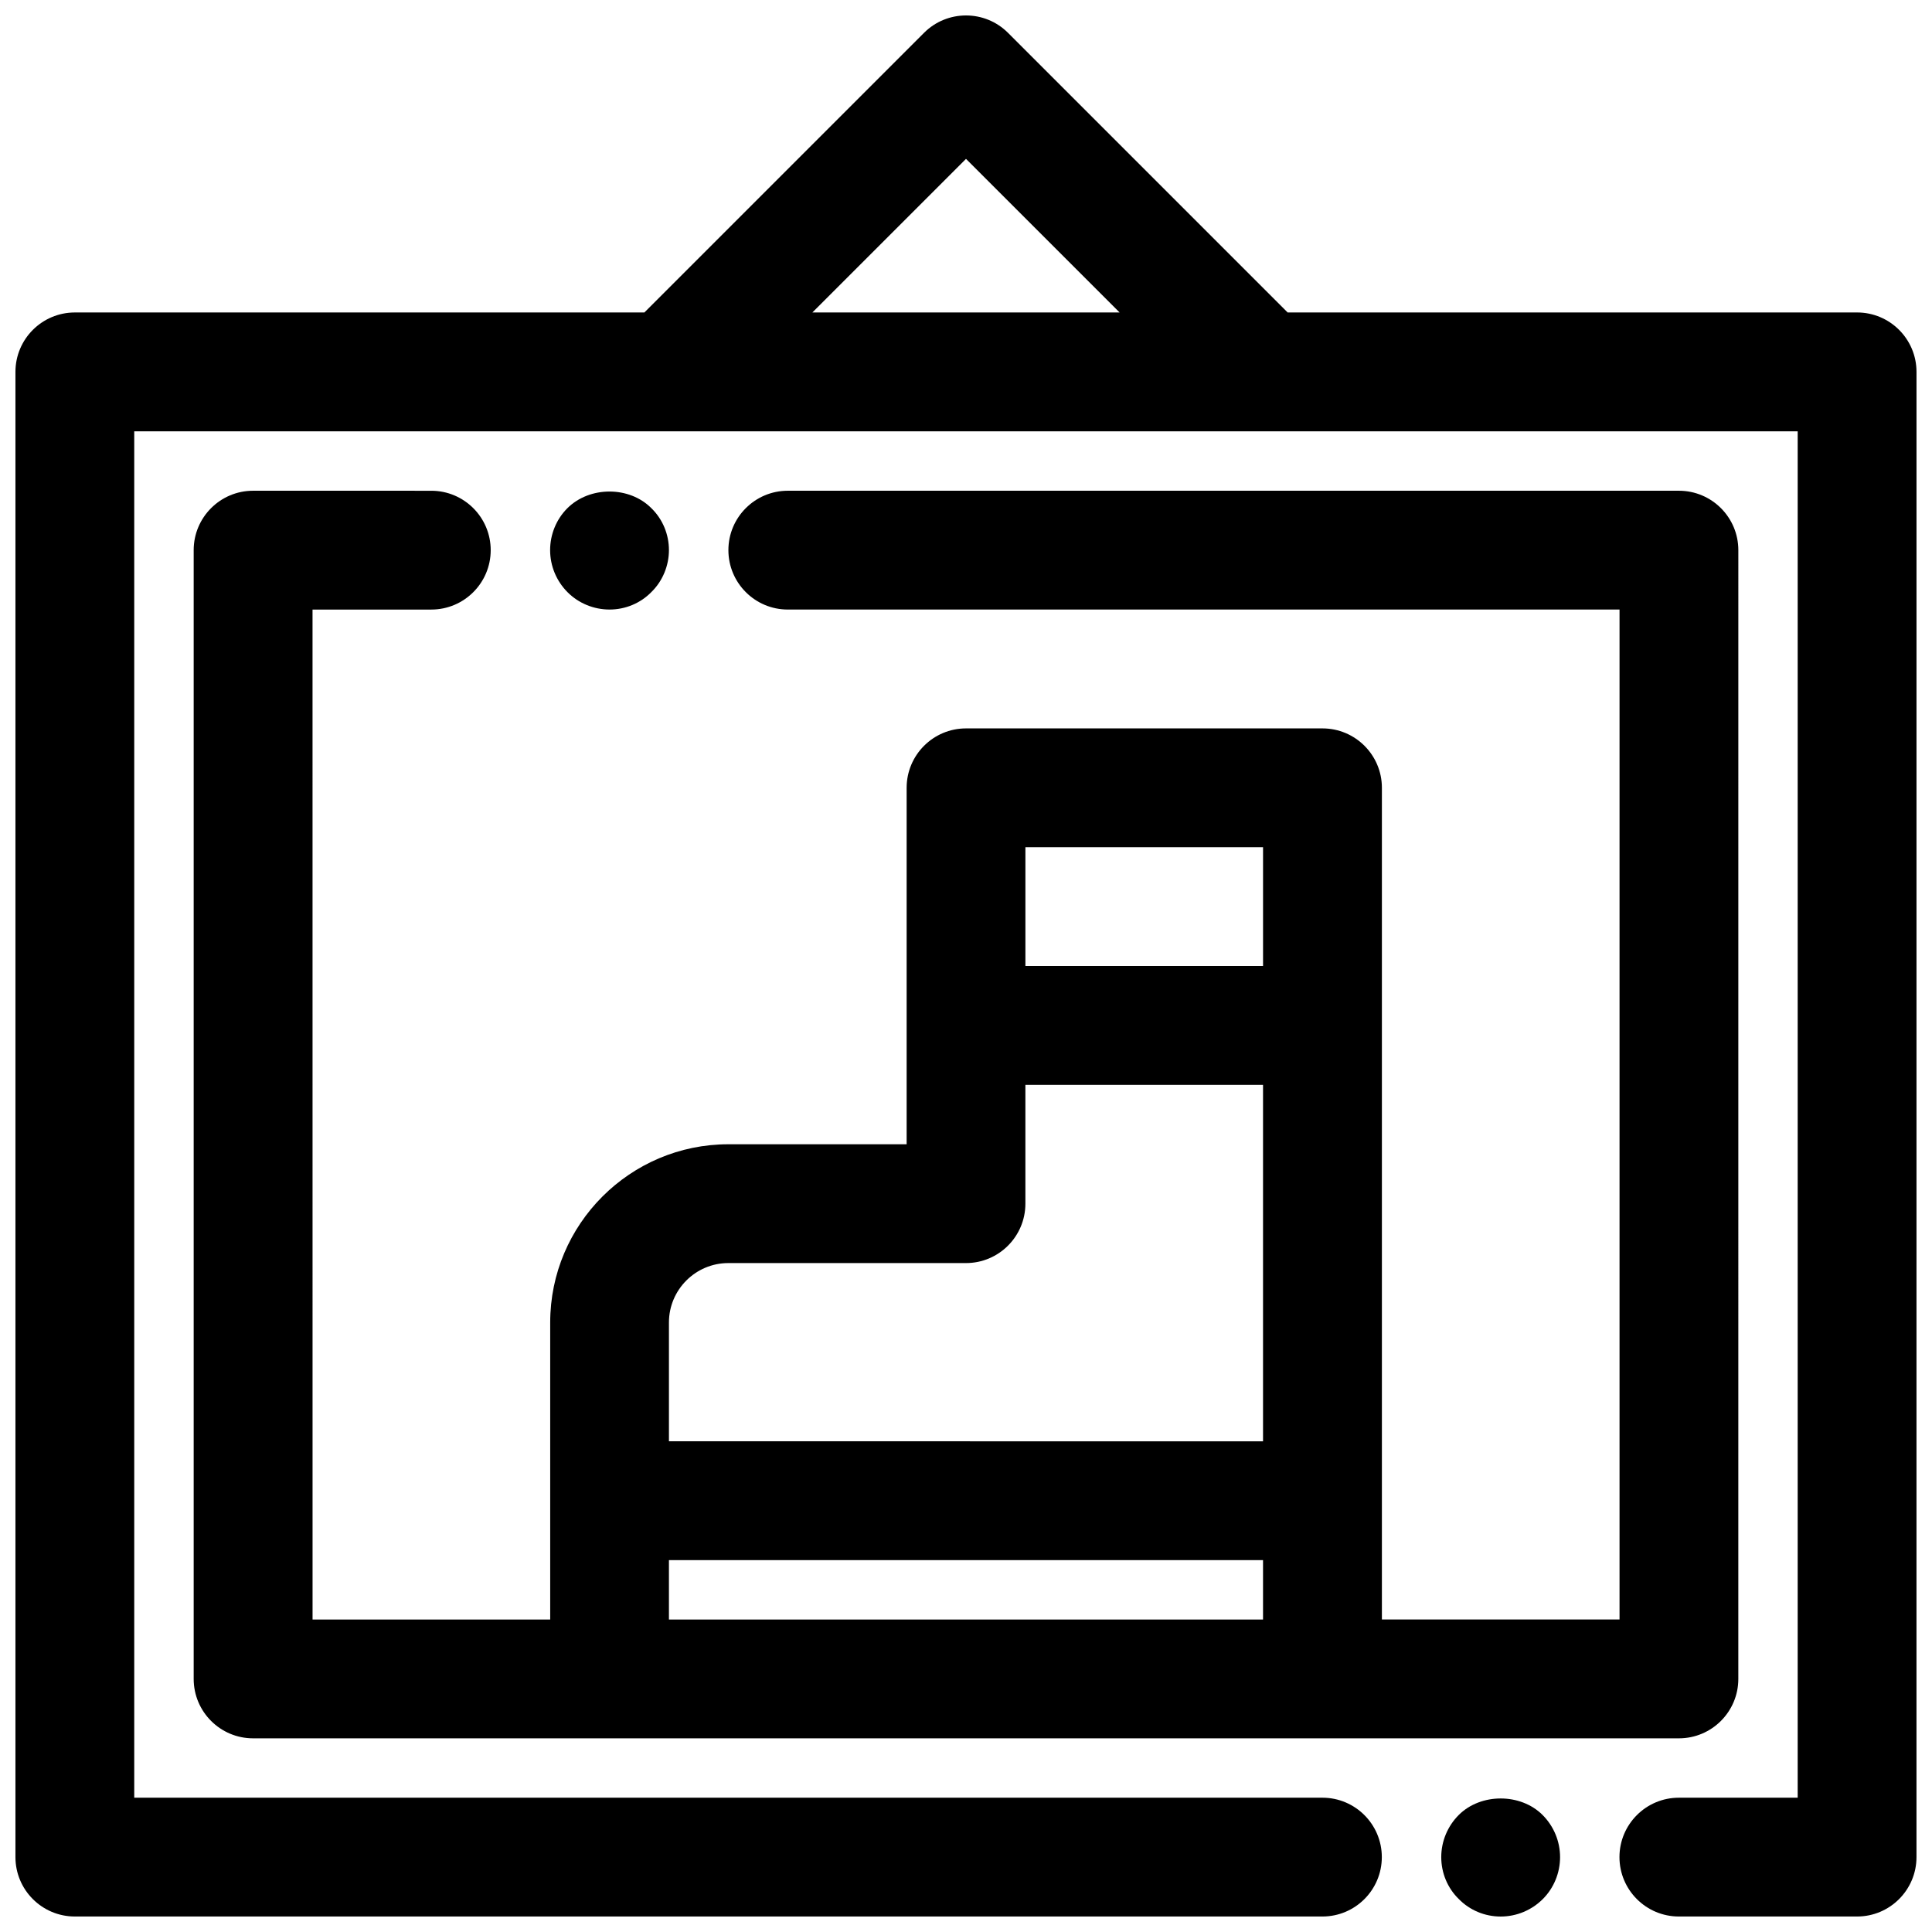
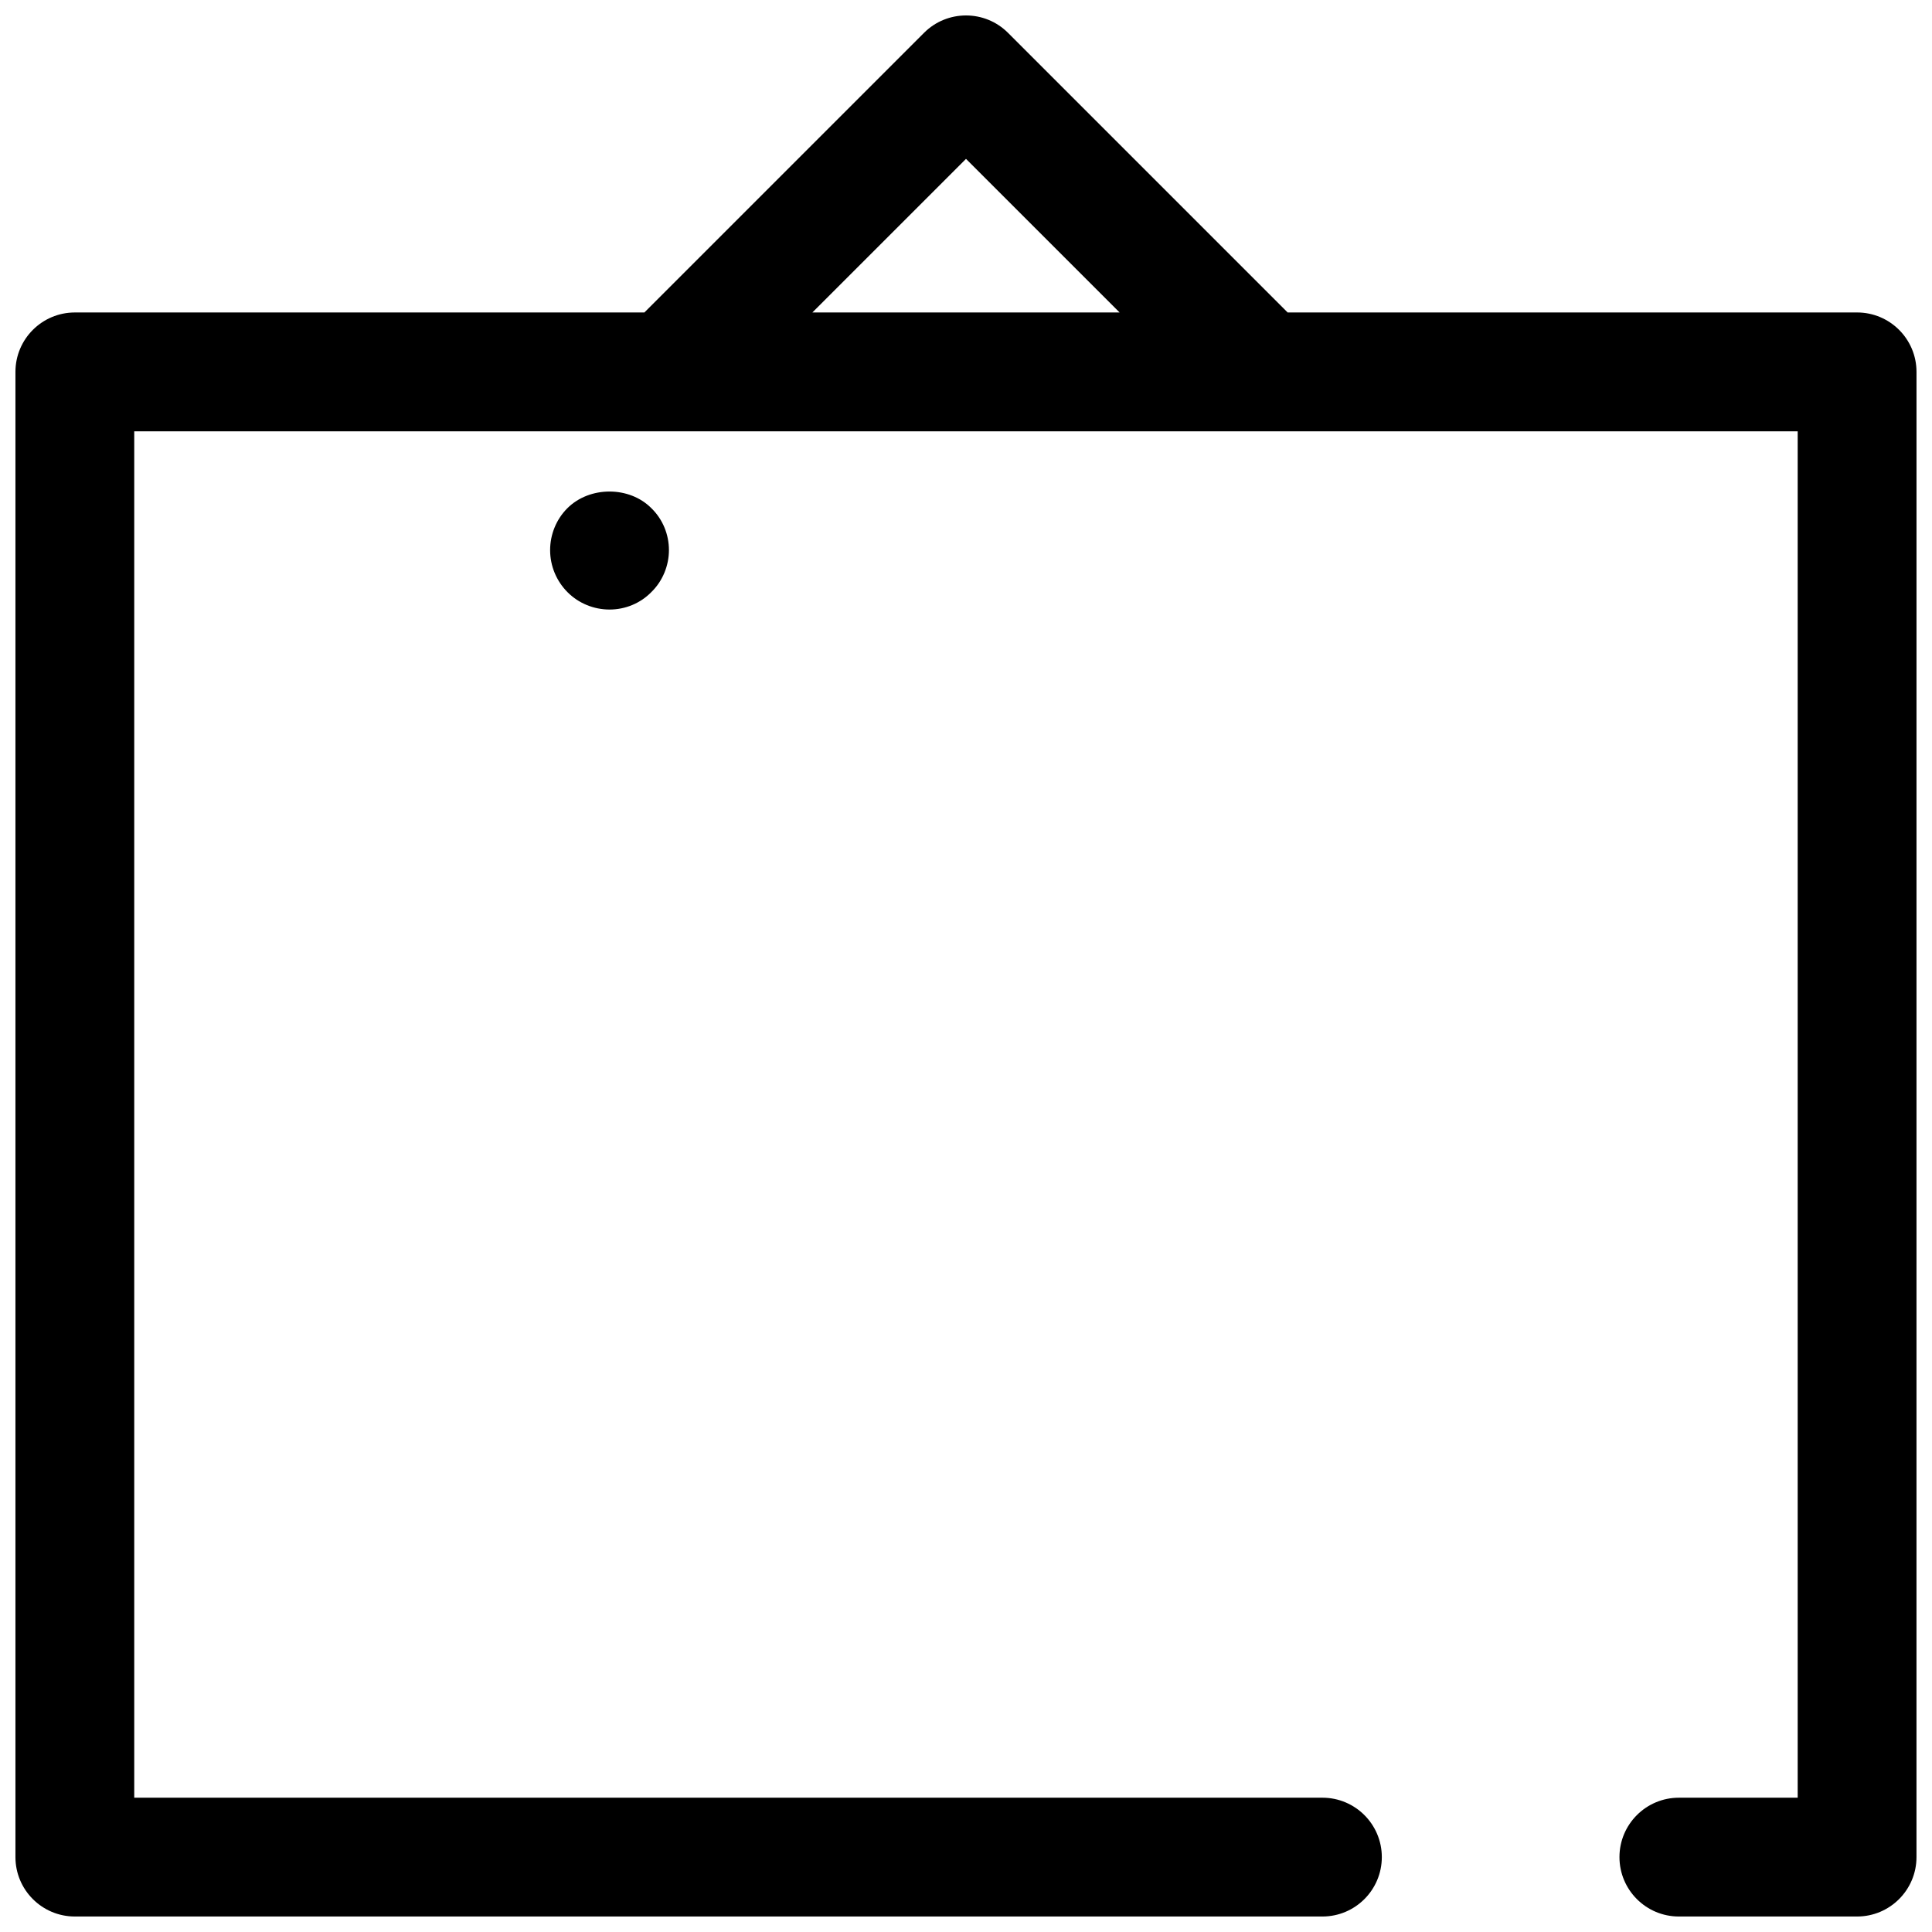
<svg xmlns="http://www.w3.org/2000/svg" width="800px" height="800px" version="1.1" viewBox="144 144 512 512">
  <defs>
    <clipPath id="b">
      <path d="m148.09 148.09h503.81v503.81h-503.81z" />
    </clipPath>
    <clipPath id="a">
-       <path d="m525 620h33v31.902h-33z" />
-     </clipPath>
+       </clipPath>
  </defs>
  <g clip-path="url(#b)">
    <path d="m636.16 226.81h-150.92l-74.105-74.105c-6.141-6.148-16.121-6.148-22.262 0l-74.109 74.105h-150.93c-8.691 0-15.742 7.055-15.742 15.742v393.6c0 8.691 7.055 15.742 15.742 15.742h330.62c8.691 0 15.742-7.055 15.742-15.742 0-8.691-7.055-15.742-15.742-15.742h-314.88v-362.11h440.83v362.11h-31.488c-8.691 0-15.742 7.055-15.742 15.742 0 8.691 7.055 15.742 15.742 15.742h47.23c8.691 0 15.742-7.055 15.742-15.742l0.004-393.6c0-8.691-7.051-15.746-15.742-15.746zm-236.16-40.703 40.711 40.703h-81.426z" />
  </g>
-   <path d="m258.3 305.54c8.691 0 15.742-7.055 15.742-15.742 0-8.691-7.055-15.742-15.742-15.742l-47.23-0.004c-8.691 0-15.742 7.055-15.742 15.742v299.14c0 8.691 7.055 15.742 15.742 15.742h377.86c8.691 0 15.742-7.055 15.742-15.742l0.004-299.14c0-8.691-7.055-15.742-15.742-15.742h-236.16c-8.691 0-15.742 7.055-15.742 15.742 0 8.691 7.055 15.742 15.742 15.742h220.42v267.65h-62.977v-220.41c0-8.691-7.055-15.742-15.742-15.742h-94.465c-8.691 0-15.742 7.055-15.742 15.742v94.465h-47.23c-26.047 0-47.23 21.184-47.23 47.23v78.719h-62.977l-0.008-267.64zm220.42 62.977v31.488h-62.977v-31.488zm-141.7 110.21h62.977c8.691 0 15.742-7.055 15.742-15.742v-31.488h62.977v94.465l-157.44-0.004v-31.488c0-8.68 7.062-15.742 15.746-15.742zm-15.746 78.719h157.44v15.742l-157.44 0.004z" />
  <g clip-path="url(#a)">
    <path d="m530.59 624.98c-2.988 2.992-4.644 7.008-4.644 11.18s1.652 8.188 4.644 11.098c2.914 2.992 6.93 4.644 11.102 4.644 4.172 0 8.188-1.652 11.18-4.644 2.91-2.91 4.562-6.926 4.562-11.098s-1.652-8.188-4.644-11.18c-5.824-5.824-16.371-5.824-22.199 0z" />
  </g>
  <path d="m316.63 300.89c2.992-2.914 4.644-7.008 4.644-11.102 0-4.172-1.652-8.188-4.644-11.098-5.824-5.902-16.375-5.902-22.277 0-2.914 2.91-4.566 6.926-4.566 11.098 0 4.172 1.652 8.188 4.644 11.18 2.914 2.914 6.93 4.566 11.102 4.566s8.188-1.652 11.098-4.644z" />
</svg>